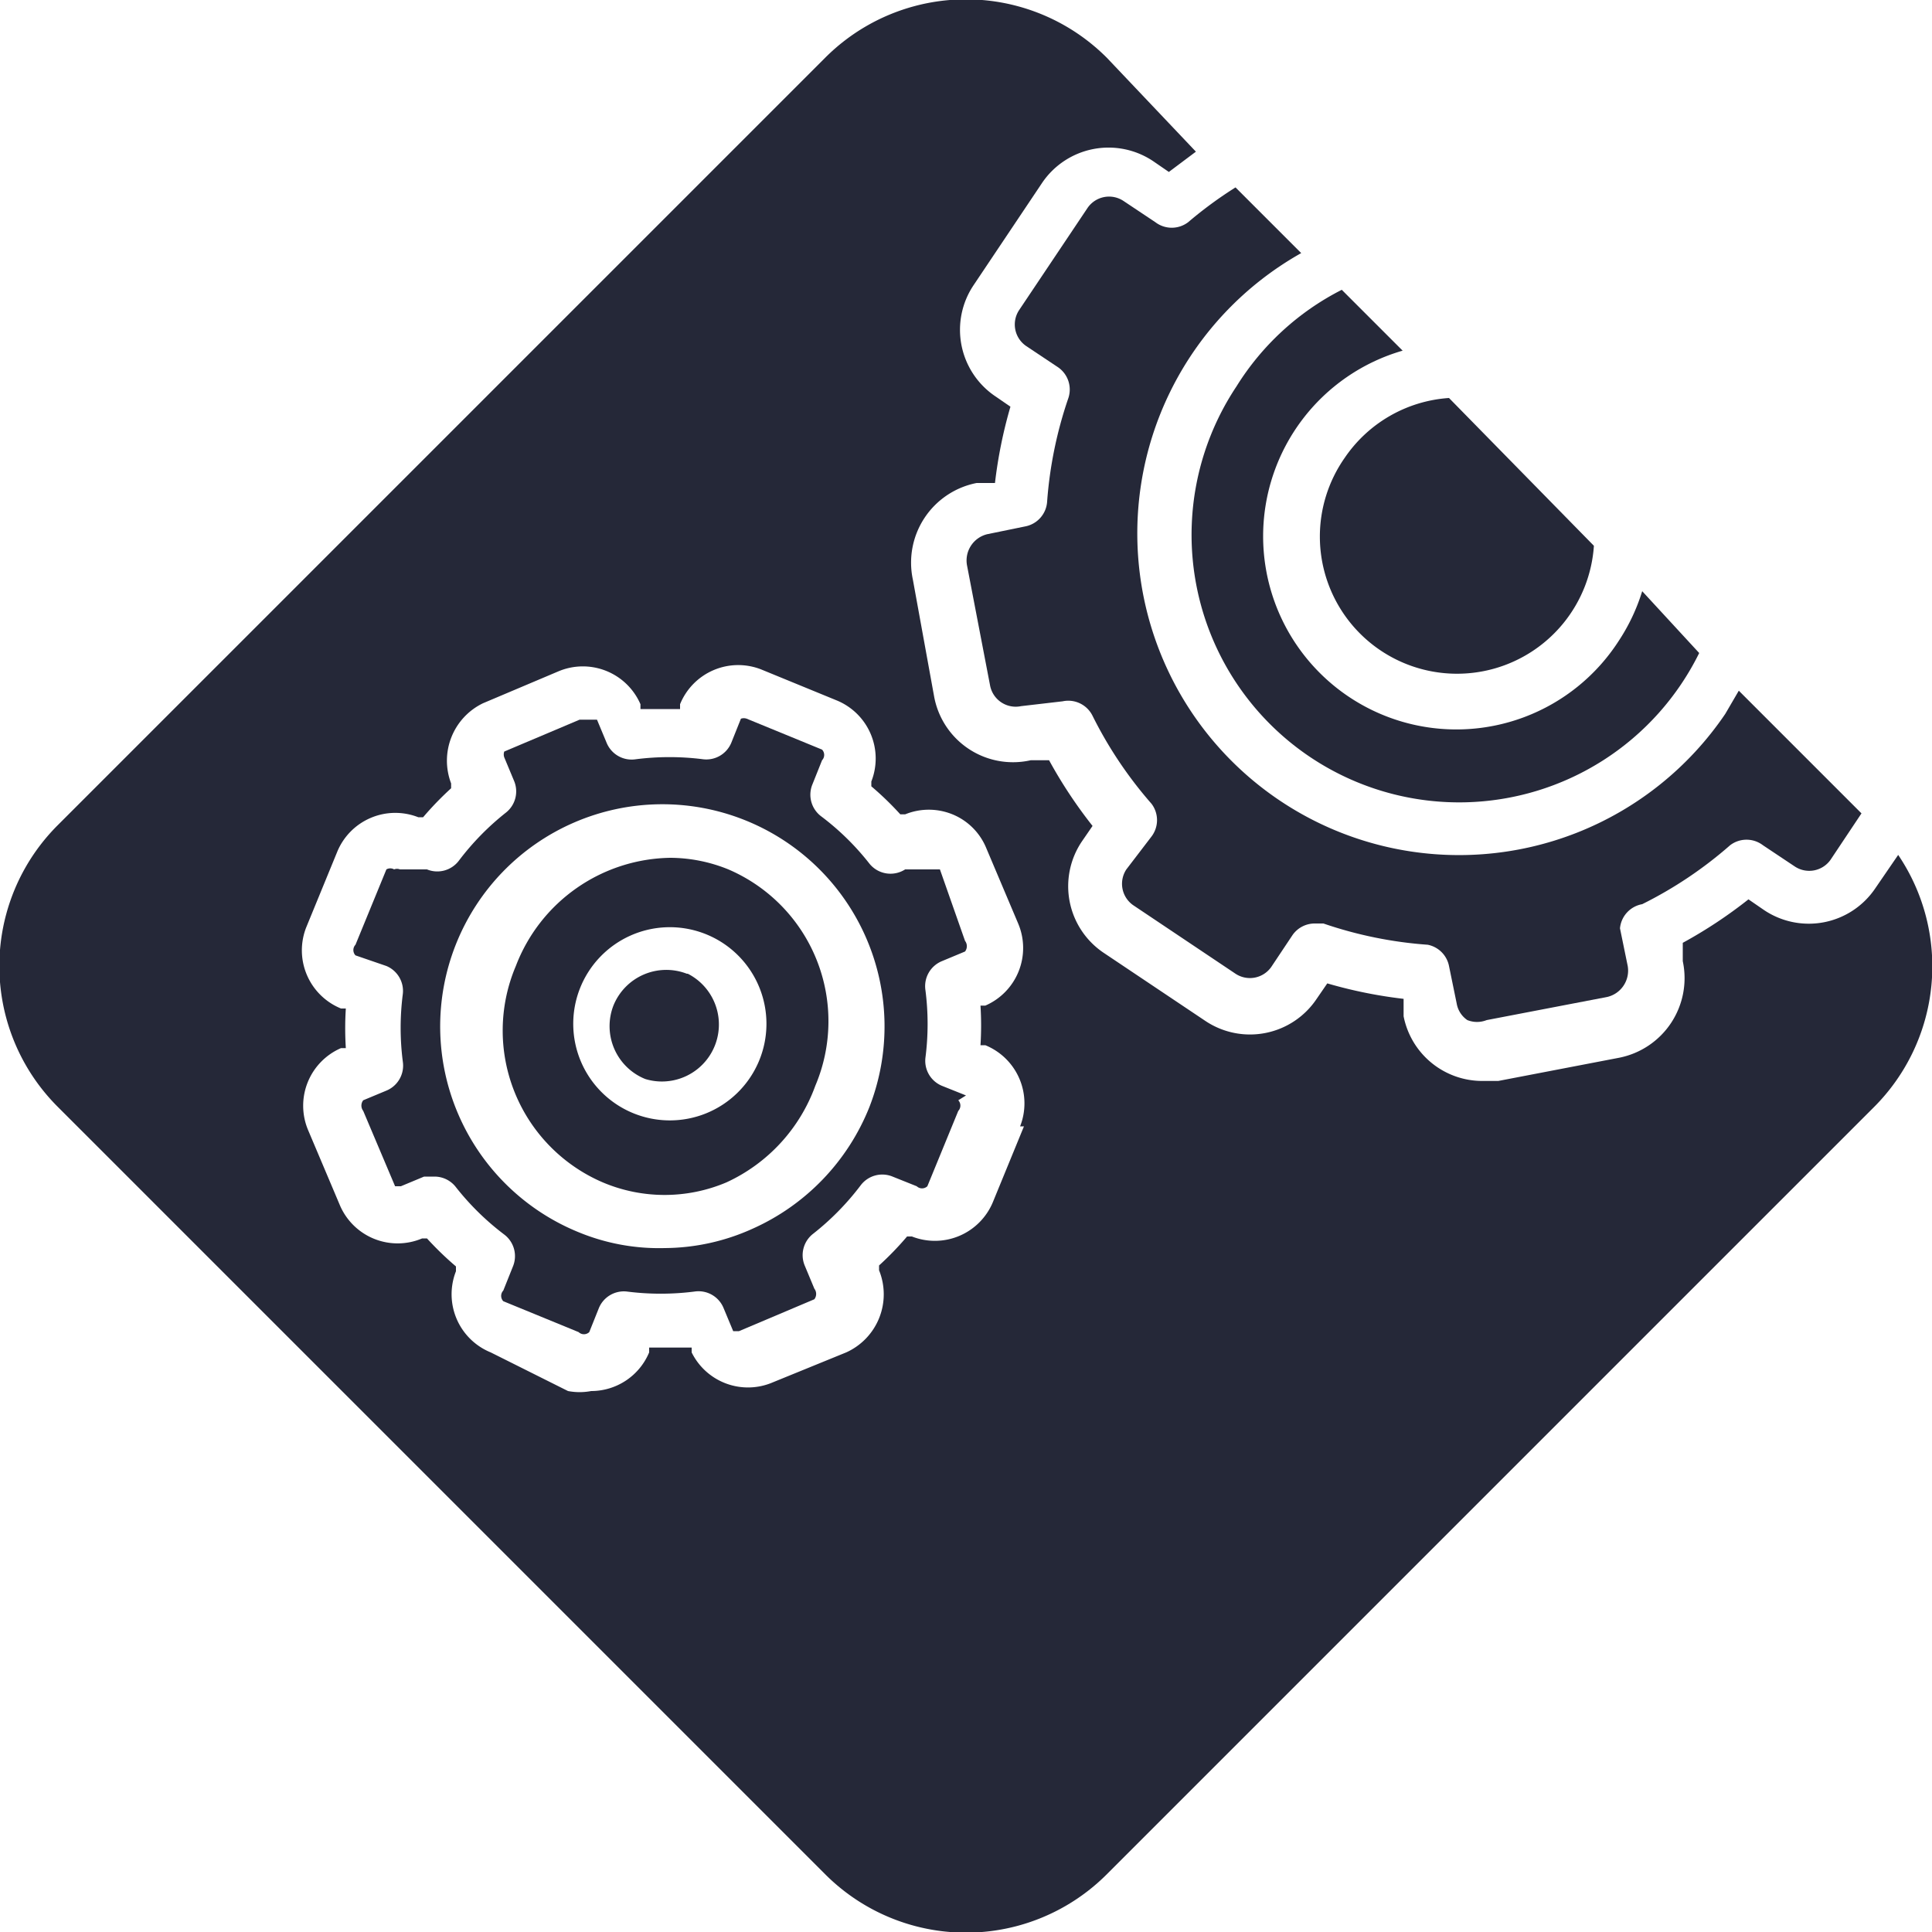
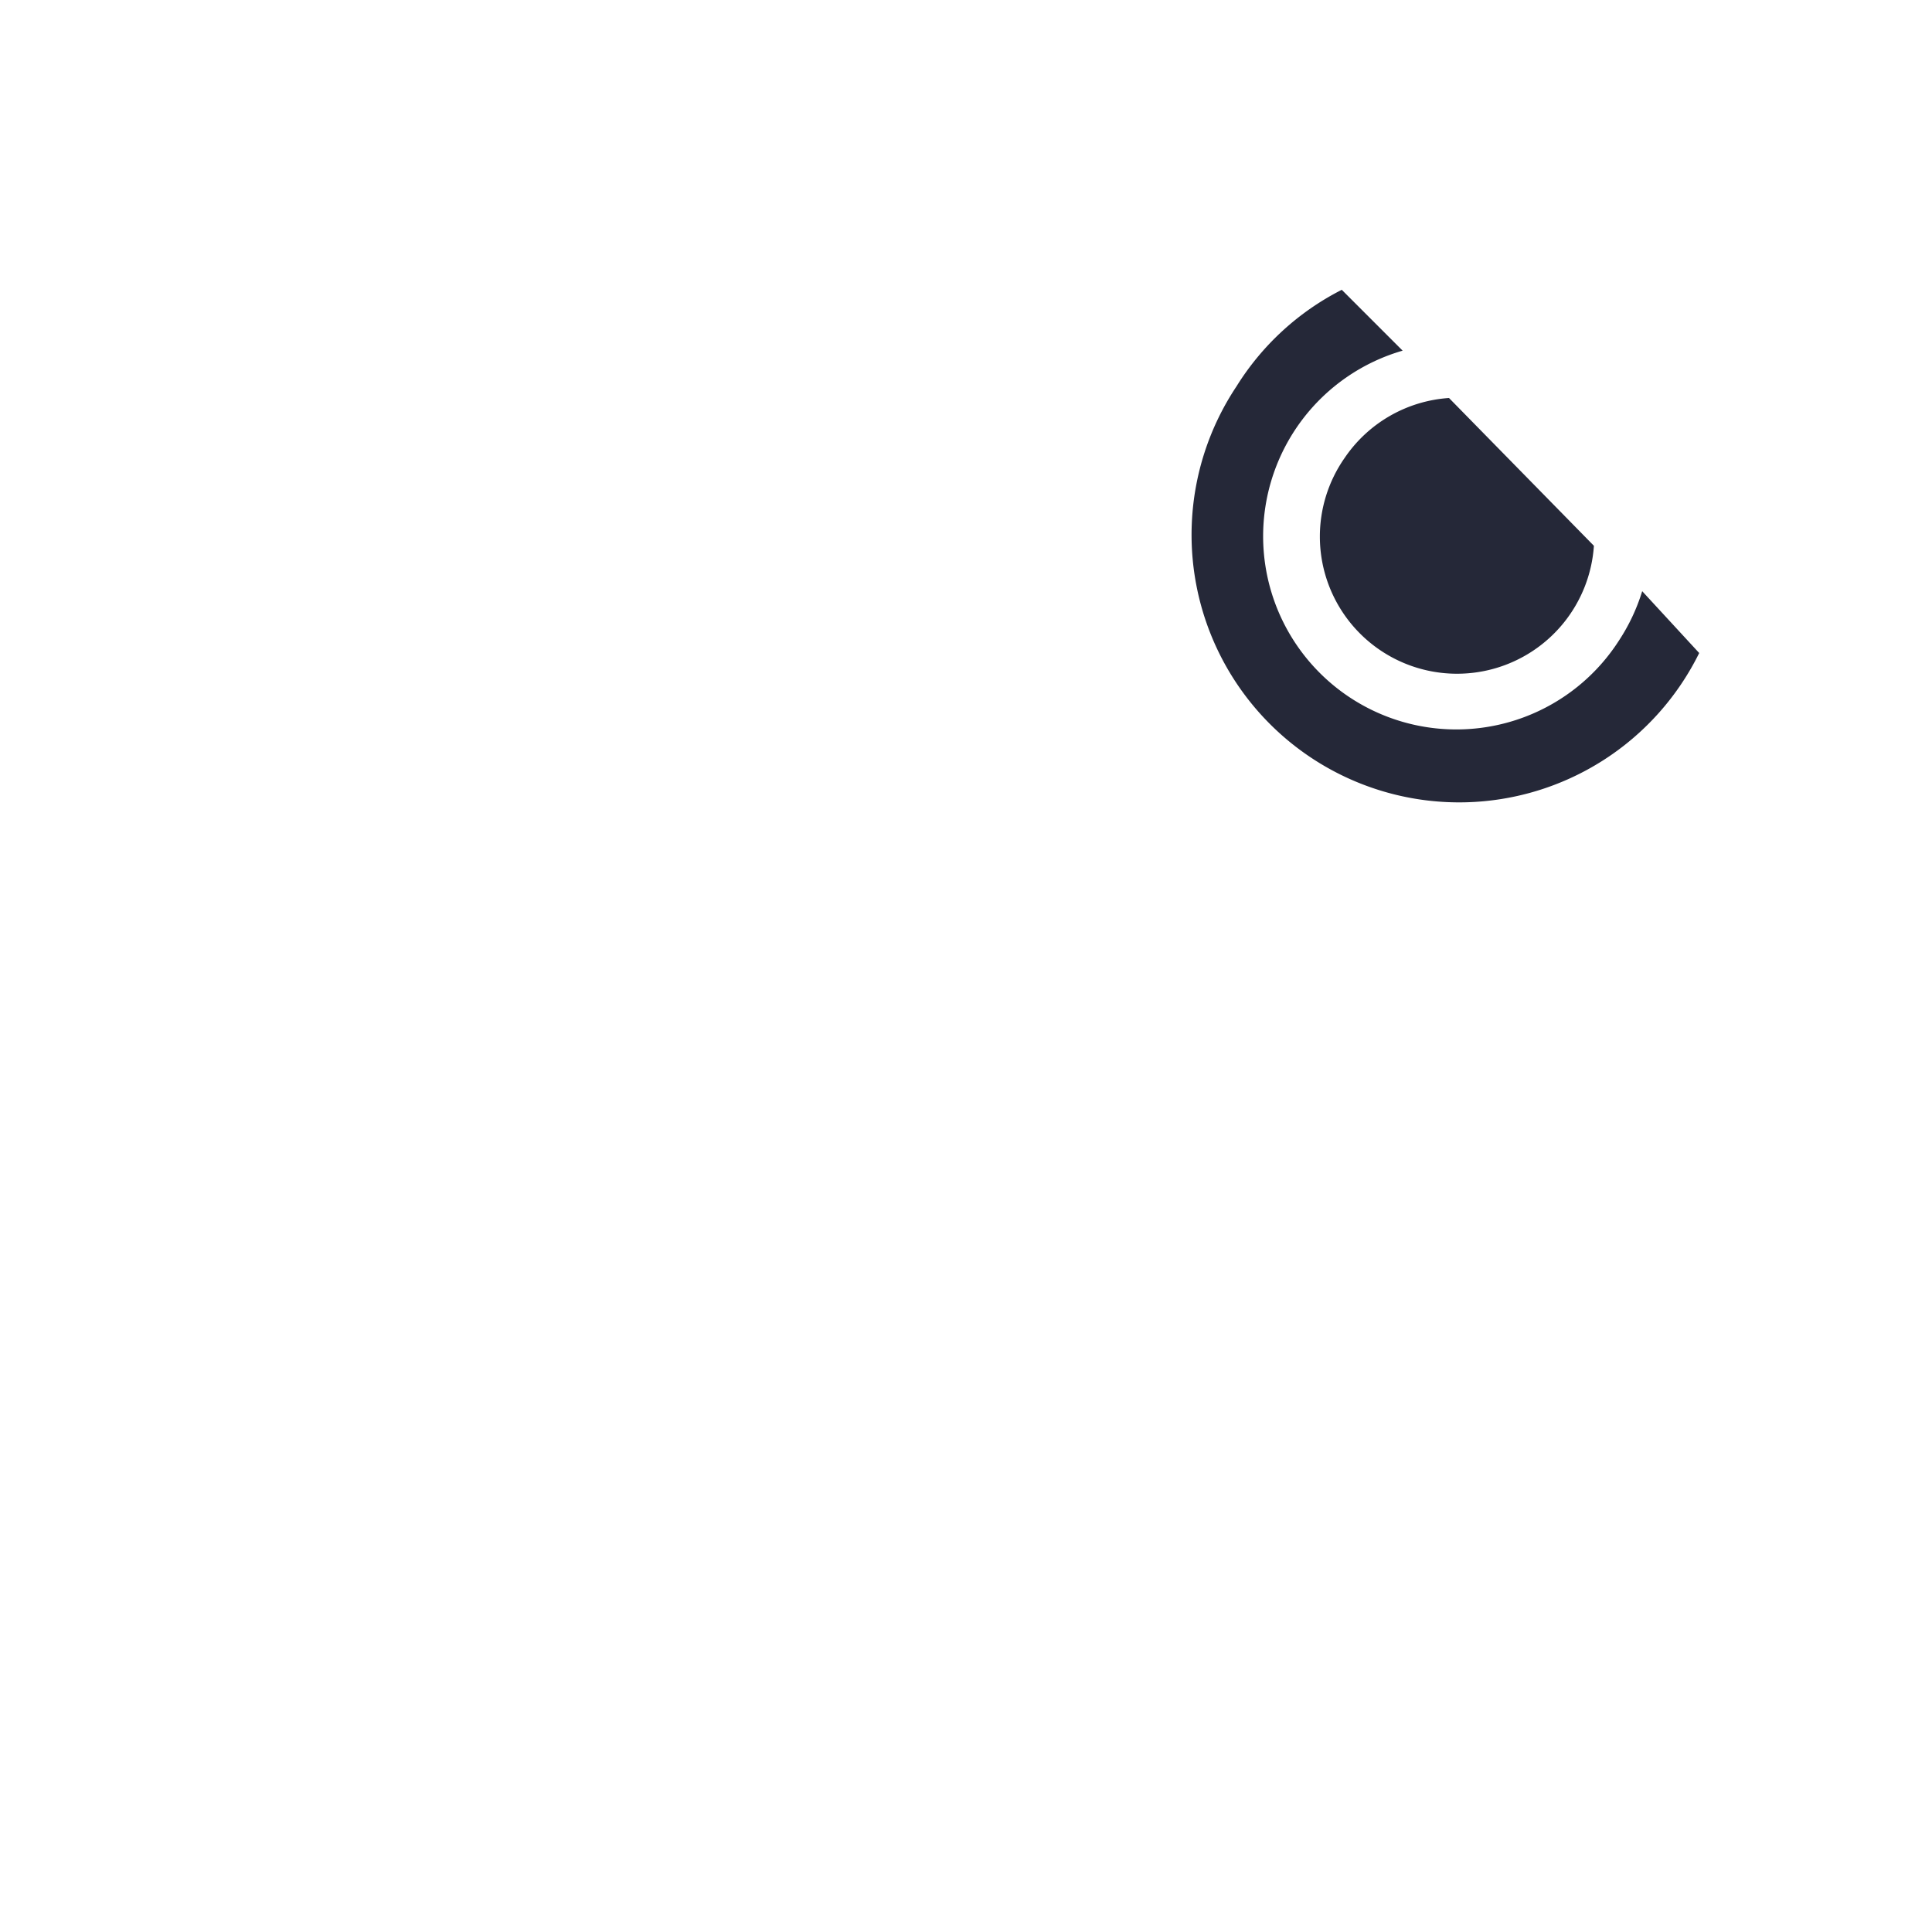
<svg xmlns="http://www.w3.org/2000/svg" viewBox="0 0 20 20">
  <defs>
    <style>.cls-1{fill:#252838;}</style>
  </defs>
  <title>LFA-LB</title>
  <g id="Layer_2" data-name="Layer 2">
    <g id="Layer_1-2" data-name="Layer 1">
-       <path class="cls-1" d="M7.11,10.08a.59.59,0,0,0-.76.33.59.59,0,0,0,.33.76.59.59,0,0,0,.44-1.09Z" />
-       <path class="cls-1" d="M7.54,9a1.61,1.61,0,0,0-.6-.12A1.74,1.74,0,0,0,5.34,10a1.71,1.71,0,0,0,.9,2.24,1.64,1.64,0,0,0,1.28,0,1.76,1.76,0,0,0,.92-1A1.71,1.71,0,0,0,7.54,9Zm.31,2a1,1,0,1,1-.57-1.34A1,1,0,0,1,7.85,11Z" />
      <path class="cls-1" d="M13.92,4.74a1.42,1.42,0,1,0,2.58.91L15,4.12A1.42,1.42,0,0,0,13.92,4.74Z" />
      <path class="cls-1" d="M12.8,4a2.77,2.77,0,1,0,4.79,2.76L17,6.12a2,2,0,0,1-.24.51,2,2,0,1,1-2.24-3L13.89,3A2.75,2.75,0,0,0,12.8,4Z" />
-       <path class="cls-1" d="M19.41,9.2a.83.83,0,0,1-1.15.22l-.16-.11a4.79,4.79,0,0,1-.68.45l0,.19a.84.84,0,0,1-.66,1l-1.25.24-.16,0a.83.83,0,0,1-.82-.67l0-.18a4.79,4.79,0,0,1-.79-.16l-.11.16a.83.83,0,0,1-1.15.23l-1.06-.71a.83.83,0,0,1-.22-1.15l.11-.16a4.84,4.84,0,0,1-.45-.68l-.19,0a.83.83,0,0,1-1-.66L9.45,6a.84.84,0,0,1,.66-1l.19,0a4.8,4.8,0,0,1,.16-.79l-.16-.11a.83.83,0,0,1-.22-1.15l.71-1.06a.83.83,0,0,1,1.15-.22l.16.11.28-.21L11.46.6A2.06,2.06,0,0,0,8.54.6L.6,8.54a2.06,2.06,0,0,0,0,2.92L8.54,19.4a2.06,2.06,0,0,0,2.92,0l7.94-7.94a2.06,2.06,0,0,0,.25-2.61ZM10.6,11.66l-.32.78a.65.65,0,0,1-.84.36l-.05,0a3.22,3.22,0,0,1-.29.3l0,.05a.66.66,0,0,1-.34.85L8,14.31A.65.65,0,0,1,7.16,14l0-.05H6.72l0,.05h0a.65.65,0,0,1-.6.4.64.64,0,0,1-.24,0L5.08,14a.65.65,0,0,1-.36-.84l0-.05a3.31,3.31,0,0,1-.3-.29l-.05,0a.65.65,0,0,1-.85-.34l-.33-.78a.65.65,0,0,1,.34-.85l.05,0a3.26,3.26,0,0,1,0-.41l-.05,0a.65.65,0,0,1-.36-.84l.32-.78a.65.65,0,0,1,.84-.36l.05,0a3.31,3.31,0,0,1,.29-.3l0-.05A.66.66,0,0,1,5,7.28l.78-.33a.65.65,0,0,1,.85.34l0,.05h.41l0-.05a.65.65,0,0,1,.84-.36l.78.32a.65.65,0,0,1,.36.84l0,.05a3.22,3.22,0,0,1,.3.29l.05,0a.65.65,0,0,1,.49,0,.64.64,0,0,1,.35.35l.33.78a.65.65,0,0,1-.34.85l-.05,0a3.26,3.26,0,0,1,0,.41l.05,0a.65.65,0,0,1,.36.84Z" />
-       <path class="cls-1" d="M10,11.34l-.25-.1a.28.28,0,0,1-.17-.29,2.73,2.73,0,0,0,0-.7.28.28,0,0,1,.17-.3l.24-.1a.09.09,0,0,0,0-.11L9.73,9a.08.08,0,0,0,0,0H9.62L9.37,9A.28.28,0,0,1,9,8.94a2.68,2.68,0,0,0-.5-.49.28.28,0,0,1-.09-.33l.1-.25a.08.08,0,0,0,0-.11l-.78-.32a.09.09,0,0,0-.06,0,.08.08,0,0,0,0,0l-.1.25a.28.28,0,0,1-.29.17,2.76,2.76,0,0,0-.7,0,.28.28,0,0,1-.3-.17l-.1-.24a.08.08,0,0,0,0,0H6l-.78.33a.08.08,0,0,0,0,0,.09.09,0,0,0,0,.06l.1.24a.28.28,0,0,1-.08.33,2.74,2.74,0,0,0-.49.5.28.28,0,0,1-.33.09L4.14,9a.08.08,0,0,0-.06,0A.08.08,0,0,0,4,9l-.32.78a.08.08,0,0,0,0,.11L4,10a.28.28,0,0,1,.17.29,2.73,2.73,0,0,0,0,.7.28.28,0,0,1-.17.3l-.24.1a.09.09,0,0,0,0,.11l.33.78a.08.08,0,0,0,0,0h.06l.24-.1.11,0a.28.28,0,0,1,.22.11,2.73,2.73,0,0,0,.5.49.28.28,0,0,1,.09.33l-.1.25a.08.08,0,0,0,0,.11l.78.32a.08.08,0,0,0,.11,0l.1-.25a.28.28,0,0,1,.29-.17,2.76,2.76,0,0,0,.7,0,.28.28,0,0,1,.3.17l.1.24a.08.08,0,0,0,0,0h.06l.78-.33a.09.09,0,0,0,0-.11l-.1-.24a.28.28,0,0,1,.09-.33,2.74,2.74,0,0,0,.49-.5.28.28,0,0,1,.33-.09l.25.1a.08.08,0,0,0,.11,0l.32-.78a.08.08,0,0,0,0-.11ZM9,11.46a2.32,2.32,0,0,1-1.21,1.26,2.23,2.23,0,0,1-.91.2A2.18,2.18,0,0,1,6,12.76,2.3,2.3,0,1,1,9,11.46Z" />
-       <path class="cls-1" d="M17,9.36a4.24,4.24,0,0,0,.91-.61.28.28,0,0,1,.34,0l.33.22a.27.27,0,0,0,.37-.07l.32-.48L18,7.15l-.14.24a3.33,3.33,0,1,1-4.39-4.77l-.68-.68a4.22,4.22,0,0,0-.49.36.28.28,0,0,1-.34,0l-.33-.22a.27.27,0,0,0-.37.07l-.71,1.06a.27.27,0,0,0,.07.37l.33.22a.28.28,0,0,1,.11.32,4.25,4.25,0,0,0-.22,1.07.28.28,0,0,1-.23.26l-.39.08a.28.28,0,0,0-.21.32l.24,1.25a.27.27,0,0,0,.32.21L11,7.26a.28.28,0,0,1,.31.15,4.26,4.26,0,0,0,.61.91.28.28,0,0,1,0,.34L11.66,9a.27.27,0,0,0,.07.37l1.06.71a.27.27,0,0,0,.37-.07l.22-.33a.28.28,0,0,1,.23-.12l.09,0a4.26,4.26,0,0,0,1.08.22A.28.28,0,0,1,15,10l.08.39a.26.26,0,0,0,.11.17.27.27,0,0,0,.2,0l1.25-.24a.28.28,0,0,0,.21-.32l-.08-.39A.28.28,0,0,1,17,9.36Z" />
    </g>
  </g>
</svg>